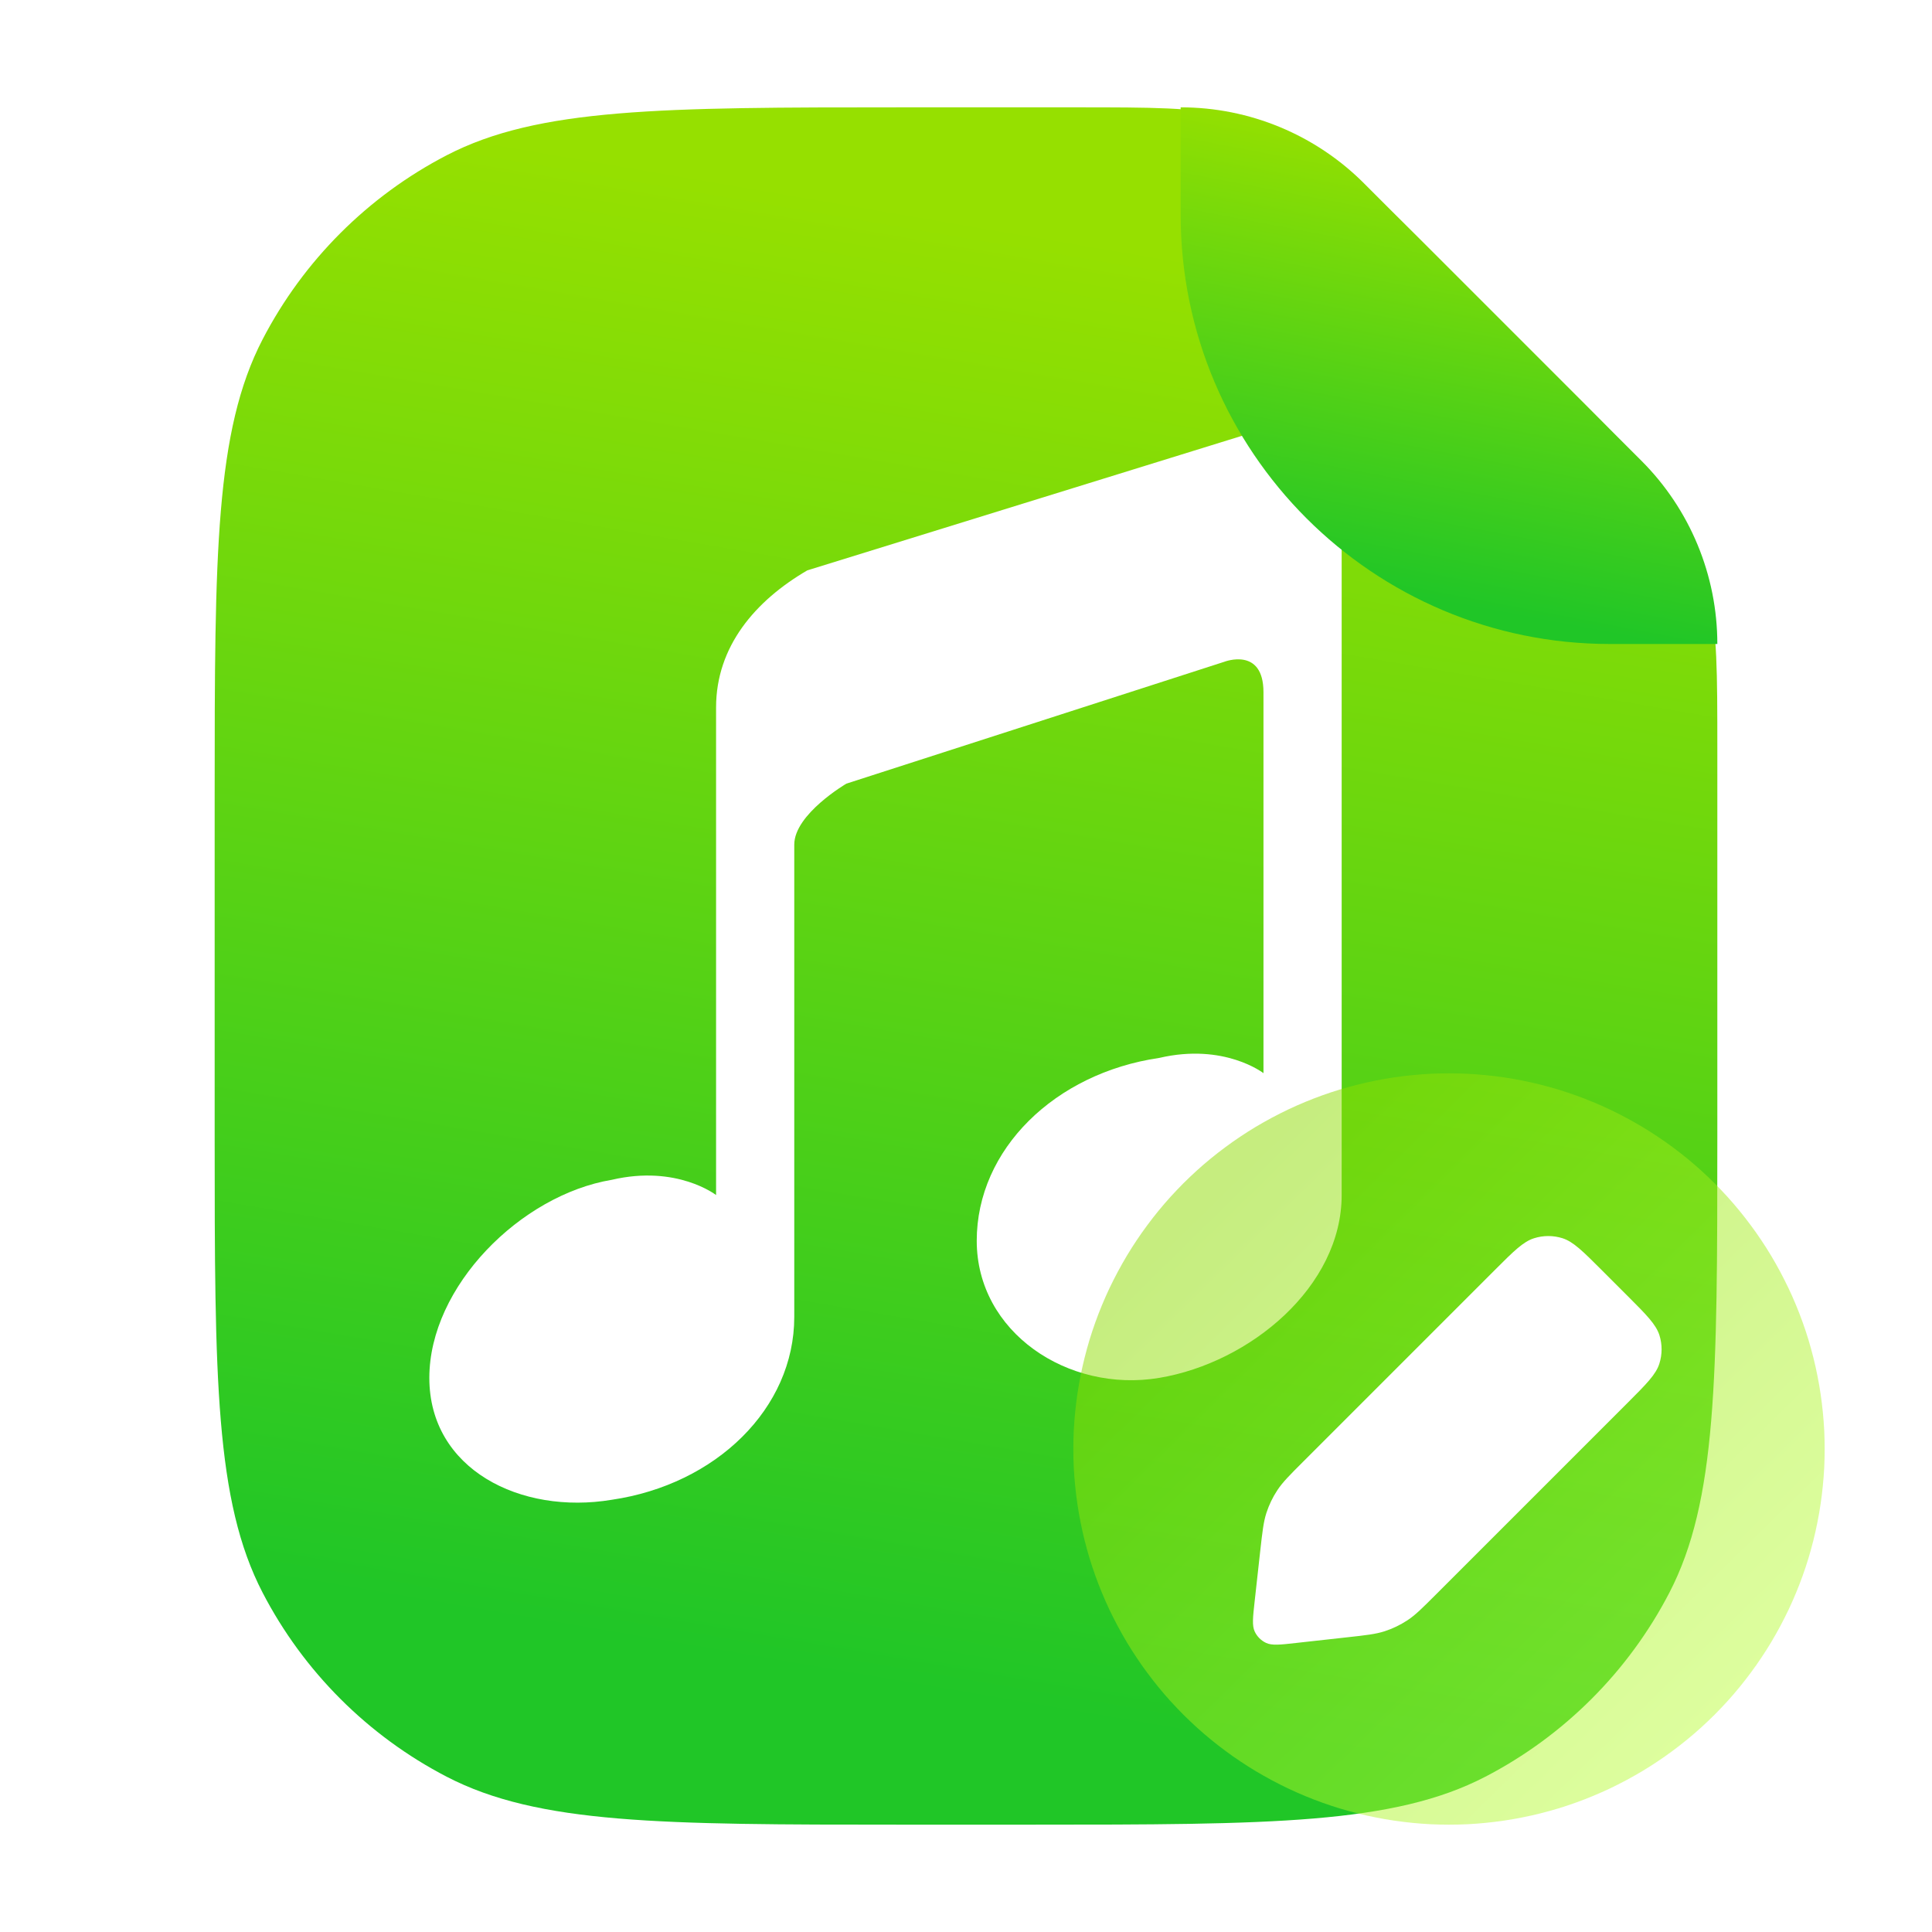
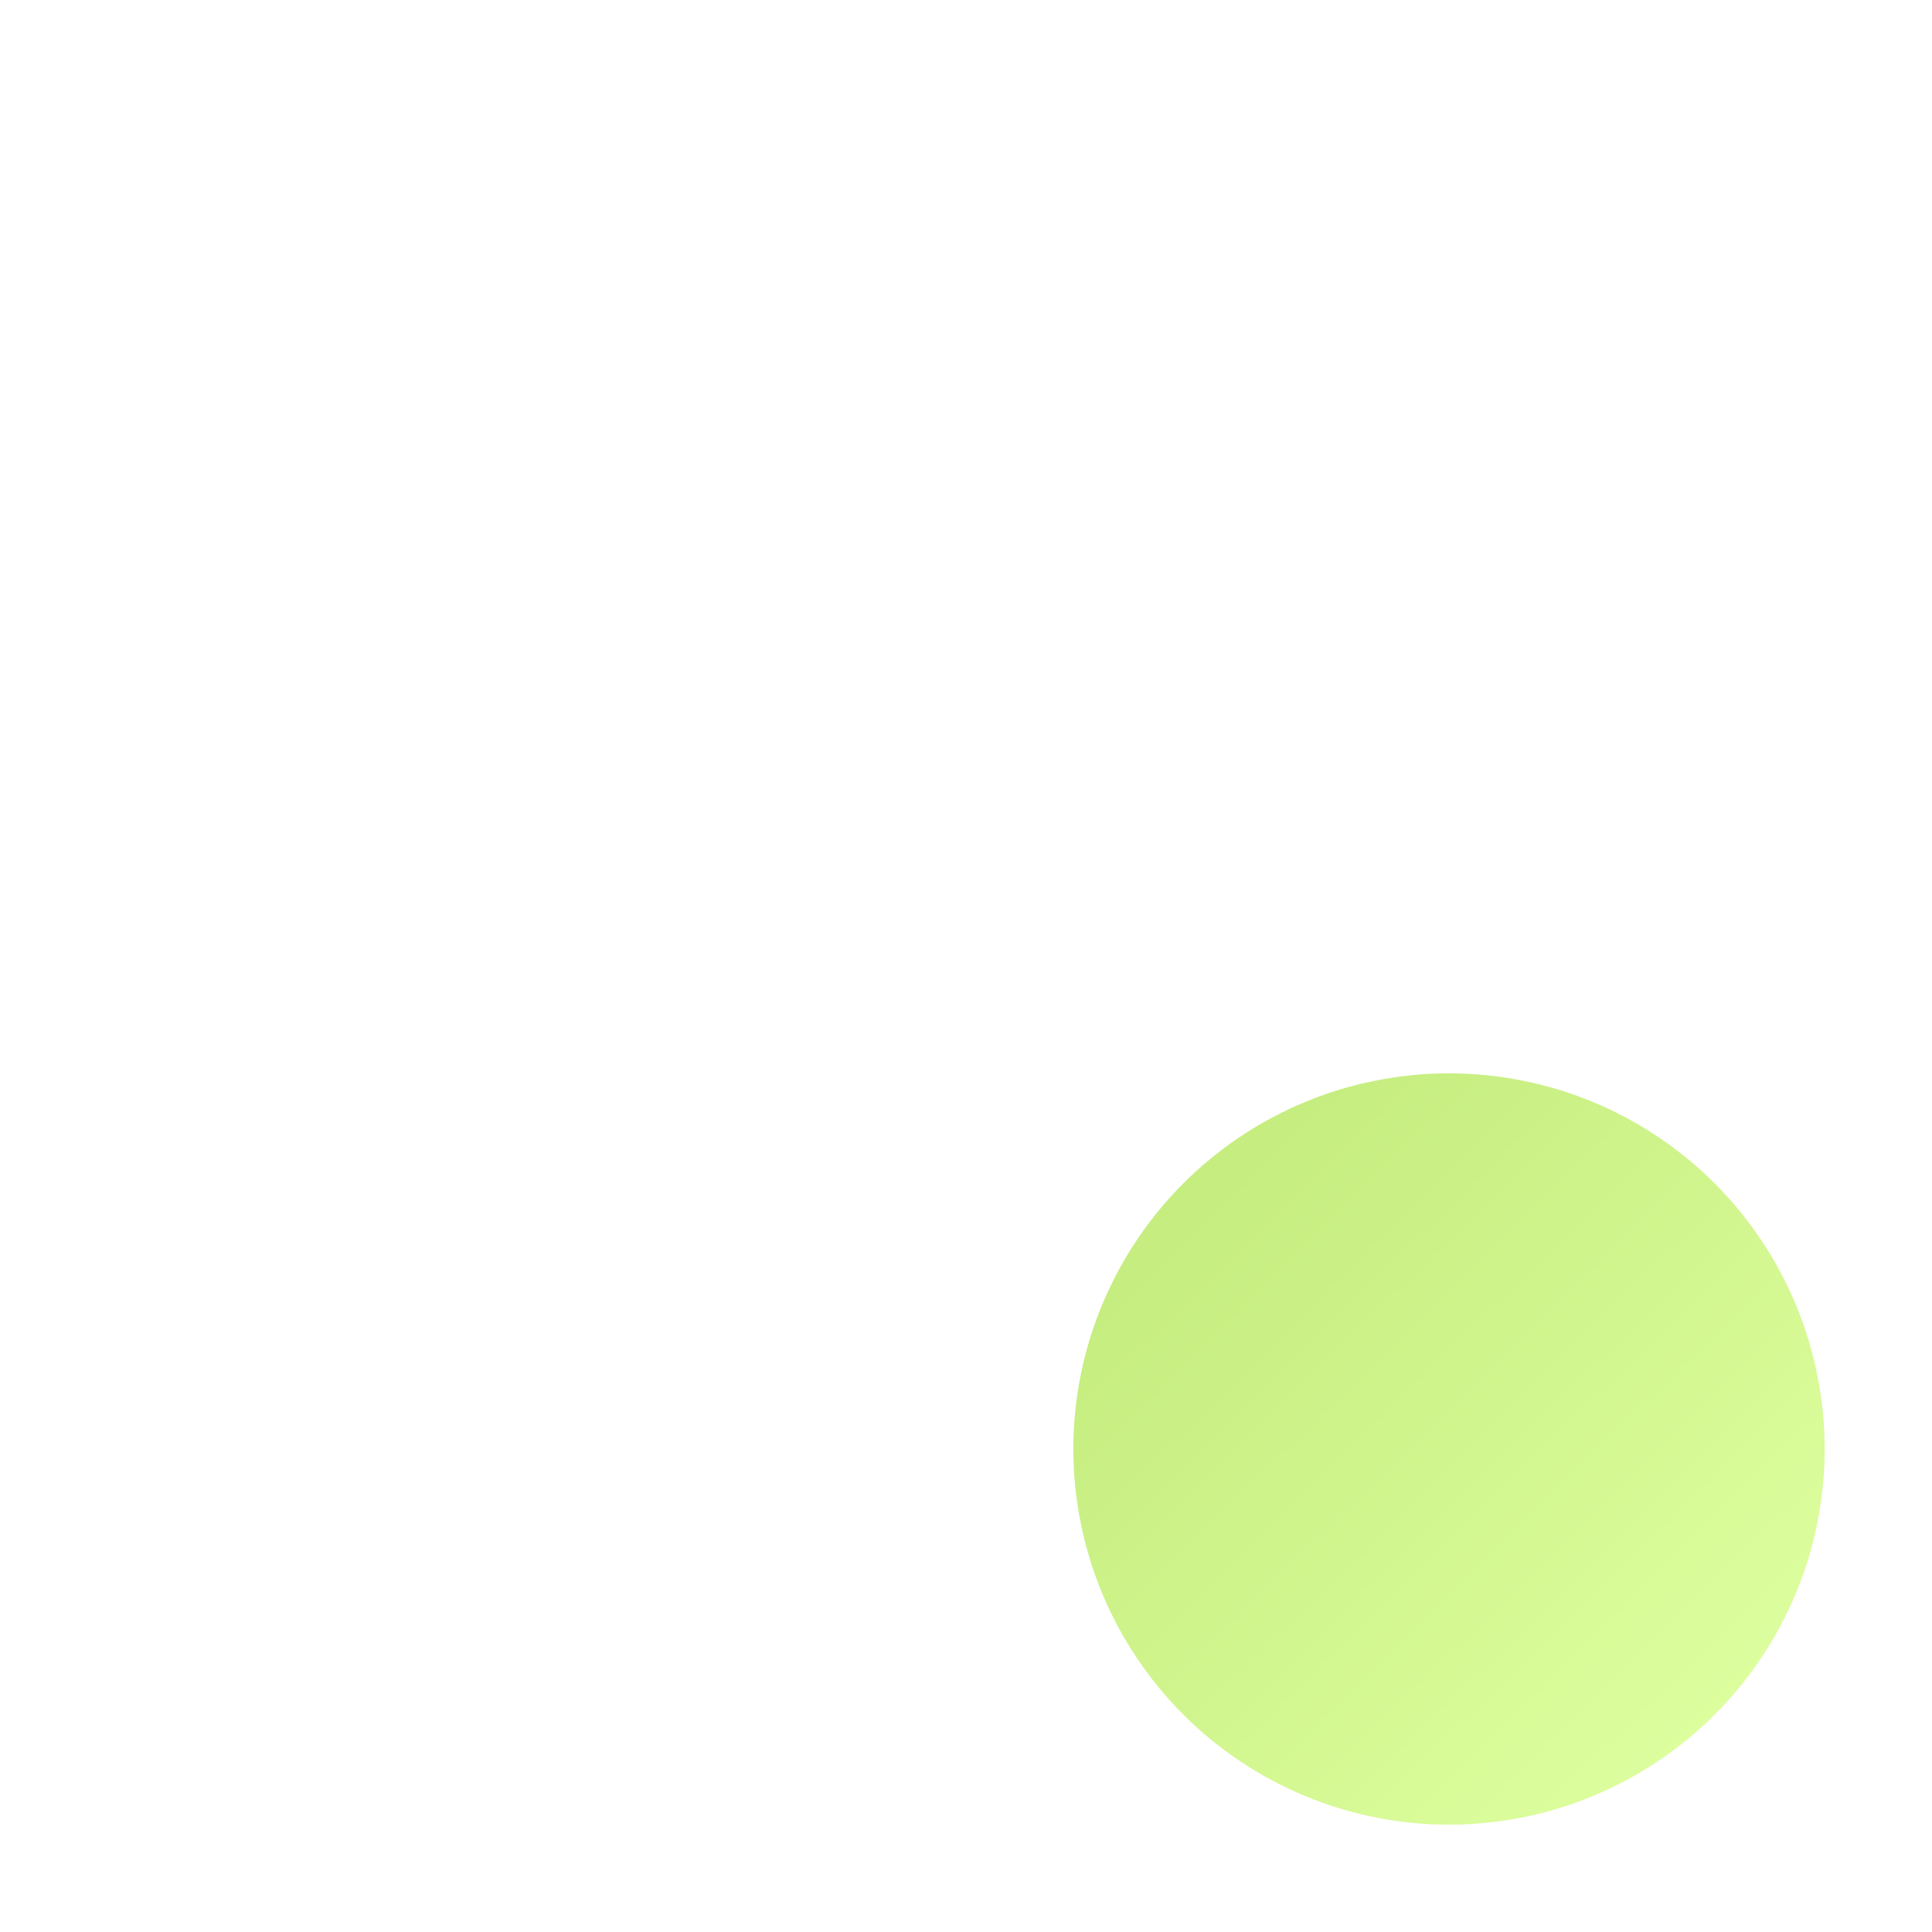
<svg xmlns="http://www.w3.org/2000/svg" fill="none" version="1.1" width="36" height="36" viewBox="0 0 36 36">
  <defs>
    <linearGradient x1="0.43" y1="0.909" x2="0.551" y2="0.08" id="master_svg0_2_2097">
      <stop offset="0%" stop-color="#20C627" stop-opacity="1" />
      <stop offset="100%" stop-color="#96E000" stop-opacity="1" />
    </linearGradient>
    <linearGradient x1="0.43" y1="0.909" x2="0.587" y2="0.086" id="master_svg1_2_2097">
      <stop offset="0%" stop-color="#20C627" stop-opacity="1" />
      <stop offset="100%" stop-color="#96E000" stop-opacity="1" />
    </linearGradient>
    <filter id="master_svg2_80_12932/72_29864" filterUnits="objectBoundingBox" color-interpolation-filters="sRGB" x="0" y="0" width="1" height="1">
      <feFlood flood-opacity="0" result="BackgroundImageFix" />
      <feBlend mode="normal" in="SourceGraphic" in2="BackgroundImageFix" result="shape" />
      <feGaussianBlur in="BackgroundImageFix" stdDeviation="1.19" />
      <feComposite in2="SourceAlpha" operator="in" result="effect1_foregroundBlur" />
      <feBlend mode="normal" in="SourceGraphic" in2="effect1_foregroundBlur" result="shape" />
    </filter>
    <linearGradient x1="0.156" y1="0.186" x2="0.859" y2="0.903" id="master_svg3_72_29511">
      <stop offset="0%" stop-color="#8DDC00" stop-opacity="1" />
      <stop offset="100%" stop-color="#BEFF40" stop-opacity="1" />
    </linearGradient>
  </defs>
  <g>
    <g>
      <g>
        <g>
-           <path d="M16.8,2L20.024,2C21.491,2,22.23,2.001,22.92,2.167C23.529,2.314,24.111,2.555,24.645,2.882C25.251,3.252,25.774,3.774,26.812,4.812L29.188,7.188C30.226,8.226,30.748,8.749,31.118,9.355C31.445,9.889,31.686,10.471,31.833,11.08C31.999,11.77,32,12.509,32,13.976L32,21.2C32,25.68,31.991,27.971,31.107,29.676C30.346,31.144,29.144,32.346,27.676,33.107C25.971,33.991,23.68,34,19.2,34L16.8,34C12.32,34,10.029,33.991,8.324,33.107C6.856,32.346,5.654,31.144,4.893,29.676C4.009,27.971,4,25.68,4,21.2L4,14.8C4,10.32,4.009,8.029,4.893,6.324C5.654,4.856,6.856,3.654,8.324,2.893C10.029,2.009,12.32,2,16.8,2" fill-rule="evenodd" fill="url(#master_svg0_2_2097)" fill-opacity="1" />
+           </g>
+         <g>
+           <path d="M23.3,8.072L15.043,10.628C14.071,11.195,13.343,12.047,13.343,13.183L13.343,22.268C9.7,22.268,8,23.971,8,25.675C8,27.378,9.7,28.23,11.4,27.946C13.343,27.662,14.8,26.243,14.8,24.539L14.8,15.738C14.8,15.17,15.771,14.602,15.771,14.602L22.814,12.331C22.814,12.331,23.543,12.047,23.543,12.899L23.543,19.997C23.543,19.997,22.814,19.429,21.6,19.713C19.657,19.997,18.2,21.416,18.2,23.12C18.2,24.823,19.9,25.959,21.6,25.675C23.3,25.391,25,23.971,25,22.268L25,9.492C25,8.356,24.029,7.788,23.3,8.072L23.3,8.072Z" fill="#FFFFFF" fill-opacity="1" />
        </g>
        <g>
-           <path d="M23.3,8.072L15.043,10.628C14.071,11.195,13.343,12.047,13.343,13.183L13.343,22.268C13.343,22.268,12.614,21.7,11.4,21.984C9.7,22.268,8,23.971,8,25.675C8,27.378,9.7,28.23,11.4,27.946C13.343,27.662,14.8,26.243,14.8,24.539L14.8,15.738C14.8,15.17,15.771,14.602,15.771,14.602L22.814,12.331C22.814,12.331,23.543,12.047,23.543,12.899L23.543,19.997C23.543,19.997,22.814,19.429,21.6,19.713C19.657,19.997,18.2,21.416,18.2,23.12C18.2,24.823,19.9,25.959,21.6,25.675C23.3,25.391,25,23.971,25,22.268L25,9.492C25,8.356,24.029,7.788,23.3,8.072L23.3,8.072Z" fill="#FFFFFF" fill-opacity="1" />
-         </g>
-         <g>
-           <path d="M22,2L22,4C22,8.418,25.582,12,30,12L32,12C32,10.719,31.491,9.491,30.586,8.586L25.414,3.414C24.509,2.509,23.281,2,22,2" fill-rule="evenodd" fill="url(#master_svg1_2_2097)" fill-opacity="1" />
-         </g>
+           </g>
      </g>
      <g>
        <g filter="url(#master_svg2_80_12932/72_29864)">
          <path d="M34,27Q34,27.172,33.992,27.343Q33.983,27.515,33.966,27.686Q33.949,27.857,33.924,28.027Q33.899,28.197,33.865,28.366Q33.832,28.534,33.79,28.701Q33.748,28.868,33.699,29.032Q33.649,29.196,33.591,29.358Q33.533,29.52,33.467,29.679Q33.401,29.838,33.328,29.993Q33.254,30.148,33.173,30.3Q33.092,30.451,33.004,30.599Q32.916,30.746,32.82,30.889Q32.725,31.032,32.622,31.17Q32.52,31.308,32.411,31.441Q32.302,31.574,32.187,31.701Q32.071,31.828,31.95,31.95Q31.828,32.071,31.701,32.187Q31.574,32.302,31.441,32.411Q31.308,32.52,31.17,32.622Q31.032,32.725,30.889,32.82Q30.746,32.916,30.599,33.004Q30.451,33.092,30.3,33.173Q30.148,33.254,29.993,33.328Q29.838,33.401,29.679,33.467Q29.52,33.533,29.358,33.591Q29.196,33.649,29.032,33.699Q28.868,33.748,28.701,33.79Q28.534,33.832,28.366,33.865Q28.197,33.899,28.027,33.924Q27.857,33.949,27.686,33.966Q27.515,33.983,27.343,33.992Q27.172,34,27,34Q26.828,34,26.657,33.992Q26.485,33.983,26.314,33.966Q26.143,33.949,25.973,33.924Q25.803,33.899,25.634,33.865Q25.466,33.832,25.299,33.79Q25.132,33.748,24.968,33.699Q24.804,33.649,24.642,33.591Q24.48,33.533,24.321,33.467Q24.162,33.401,24.007,33.328Q23.852,33.254,23.7,33.173Q23.549,33.092,23.401,33.004Q23.254,32.916,23.111,32.82Q22.968,32.725,22.83,32.622Q22.692,32.52,22.559,32.411Q22.426,32.302,22.299,32.187Q22.172,32.071,22.05,31.95Q21.929,31.828,21.813,31.701Q21.698,31.574,21.589,31.441Q21.48,31.308,21.378,31.17Q21.275,31.032,21.18,30.889Q21.084,30.746,20.996,30.599Q20.908,30.451,20.827,30.3Q20.746,30.148,20.672,29.993Q20.599,29.838,20.533,29.679Q20.467,29.52,20.409,29.358Q20.351,29.196,20.301,29.032Q20.252,28.868,20.21,28.701Q20.168,28.534,20.135,28.366Q20.101,28.197,20.076,28.027Q20.051,27.857,20.034,27.686Q20.017,27.515,20.008,27.343Q20,27.172,20,27Q20,26.828,20.008,26.657Q20.017,26.485,20.034,26.314Q20.051,26.143,20.076,25.973Q20.101,25.803,20.135,25.634Q20.168,25.466,20.21,25.299Q20.252,25.132,20.301,24.968Q20.351,24.804,20.409,24.642Q20.467,24.48,20.533,24.321Q20.599,24.162,20.672,24.007Q20.746,23.852,20.827,23.7Q20.908,23.549,20.996,23.401Q21.084,23.254,21.18,23.111Q21.275,22.968,21.378,22.83Q21.48,22.692,21.589,22.559Q21.698,22.426,21.813,22.299Q21.929,22.172,22.05,22.05Q22.172,21.929,22.299,21.813Q22.426,21.698,22.559,21.589Q22.692,21.48,22.83,21.378Q22.968,21.275,23.111,21.18Q23.254,21.084,23.401,20.996Q23.549,20.908,23.7,20.827Q23.852,20.746,24.007,20.672Q24.162,20.599,24.321,20.533Q24.48,20.467,24.642,20.409Q24.804,20.351,24.968,20.301Q25.132,20.252,25.299,20.21Q25.466,20.168,25.634,20.135Q25.803,20.101,25.973,20.076Q26.143,20.051,26.314,20.034Q26.485,20.017,26.657,20.008Q26.828,20,27,20Q27.172,20,27.343,20.008Q27.515,20.017,27.686,20.034Q27.857,20.051,28.027,20.076Q28.197,20.101,28.366,20.135Q28.534,20.168,28.701,20.21Q28.868,20.252,29.032,20.301Q29.196,20.351,29.358,20.409Q29.52,20.467,29.679,20.533Q29.838,20.599,29.993,20.672Q30.148,20.746,30.3,20.827Q30.451,20.908,30.599,20.996Q30.746,21.084,30.889,21.18Q31.032,21.275,31.17,21.378Q31.308,21.48,31.441,21.589Q31.574,21.698,31.701,21.813Q31.828,21.929,31.95,22.05Q32.071,22.172,32.187,22.299Q32.302,22.426,32.411,22.559Q32.52,22.692,32.622,22.83Q32.725,22.968,32.82,23.111Q32.916,23.254,33.004,23.401Q33.092,23.549,33.173,23.7Q33.254,23.852,33.328,24.007Q33.401,24.162,33.467,24.321Q33.533,24.48,33.591,24.642Q33.649,24.804,33.699,24.968Q33.748,25.132,33.79,25.299Q33.832,25.466,33.865,25.634Q33.899,25.803,33.924,25.973Q33.949,26.143,33.966,26.314Q33.983,26.485,33.992,26.657Q34,26.828,34,27Z" fill="url(#master_svg3_72_29511)" fill-opacity="0.5" />
        </g>
        <g transform="matrix(0.707,-0.707,0.707,0.707,-14.384,24.225)">
-           <path d="M22.734,30.678L23.471,30.088C23.755,29.861,23.898,29.747,24.056,29.666C24.196,29.595,24.345,29.542,24.499,29.511C24.673,29.475,24.856,29.475,25.22,29.475L30.275,29.475C30.765,29.475,31.016,29.476,31.202,29.573C31.363,29.656,31.494,29.787,31.578,29.948C31.674,30.134,31.675,30.385,31.675,30.875L31.675,31.575C31.675,32.065,31.674,32.315,31.578,32.502C31.494,32.663,31.363,32.794,31.202,32.877C31.016,32.974,30.765,32.975,30.275,32.975L25.22,32.975C24.856,32.975,24.673,32.975,24.499,32.939C24.345,32.907,24.196,32.855,24.056,32.784C23.898,32.703,23.755,32.589,23.471,32.361L22.734,31.771C22.5,31.585,22.38,31.488,22.339,31.375C22.304,31.278,22.304,31.172,22.339,31.075C22.38,30.962,22.5,30.865,22.734,30.678" fill-rule="evenodd" fill="#FFFFFF" fill-opacity="1" />
-         </g>
+           </g>
      </g>
    </g>
  </g>
</svg>